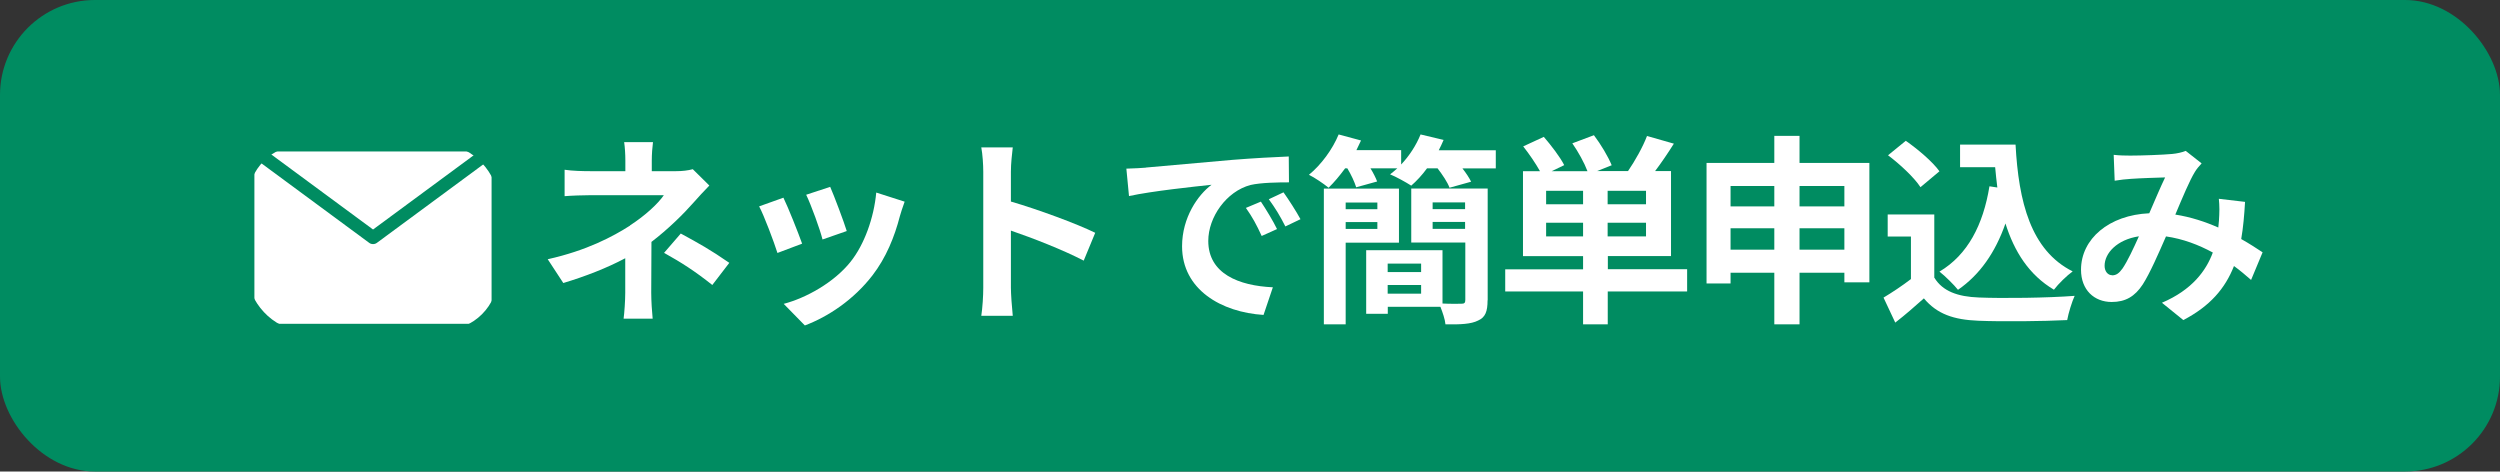
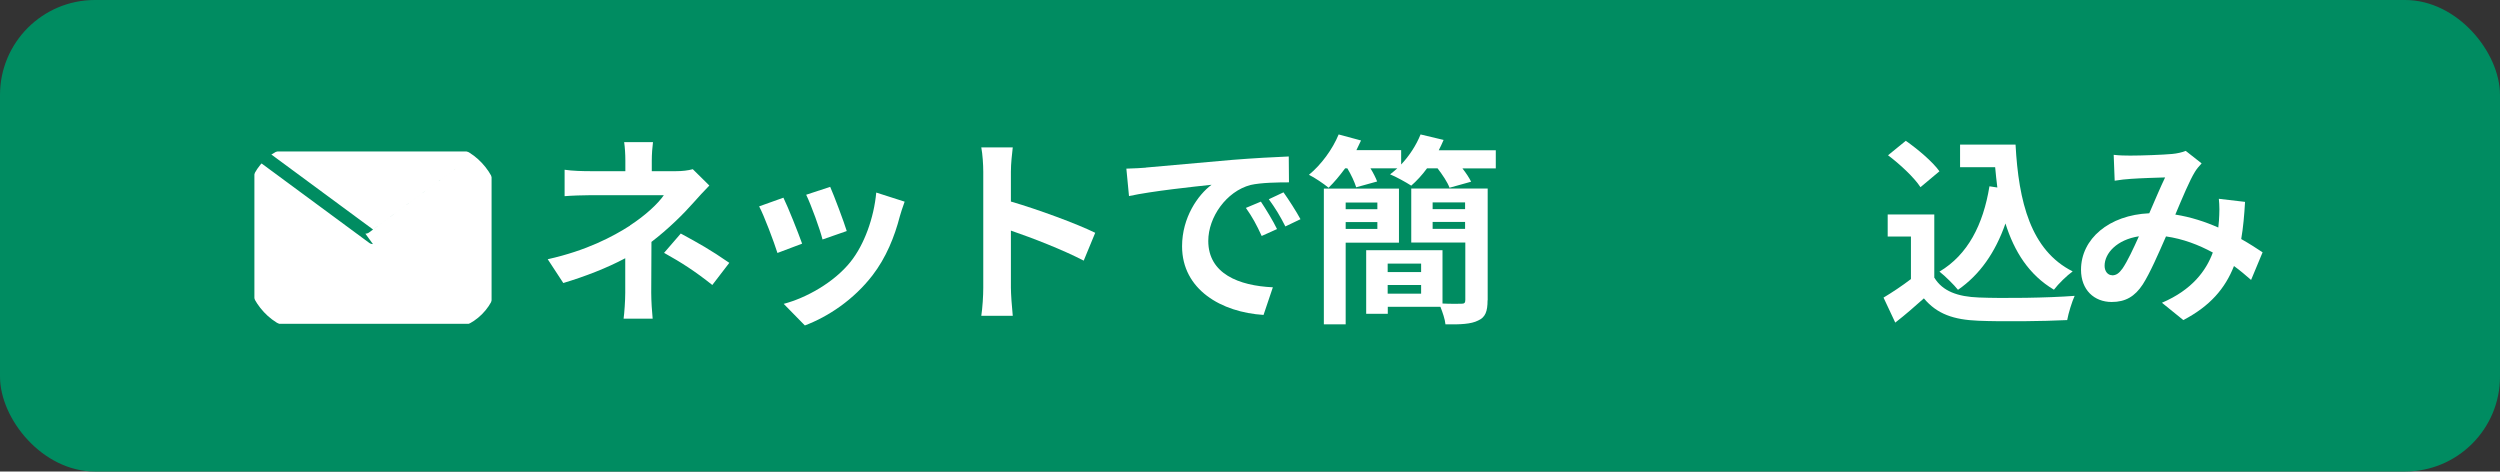
<svg xmlns="http://www.w3.org/2000/svg" viewBox="0 0 227.99 43">
  <rect x="0" y="0" width="227.99" height="43" fill="#333333" stroke="none" />
  <defs>
    <style>.d{fill:#fff;}.e{fill:#008c61;}</style>
  </defs>
  <g id="a" />
  <g id="b">
    <g id="c">
      <g>
        <rect class="e" x="0" width="227.99" height="43" rx="8.66" ry="8.66" />
        <g>
          <g>
            <rect class="d" x="22.6" y="13.21" width="22.82" height="16.91" rx="5" ry="5" />
            <path class="e" d="M44.24,30.71H23.79c-.98,0-1.78-.8-1.78-1.78V14.4c0-.98,.8-1.78,1.78-1.78h20.45c.98,0,1.78,.8,1.78,1.78v14.54c0,.98-.8,1.78-1.78,1.78ZM23.79,13.81c-.33,0-.59,.27-.59,.59v14.54c0,.33,.27,.59,.59,.59h20.45c.33,0,.59-.27,.59-.59V14.4c0-.33-.27-.59-.59-.59H23.79Z" />
          </g>
-           <path class="e" d="M34.01,22.26c-.12,0-.25-.04-.35-.12l-10.9-8.04c-.26-.19-.32-.56-.12-.83s.56-.32,.83-.12l10.55,7.78,10.55-7.78c.26-.19,.63-.14,.83,.12,.19,.26,.14,.63-.12,.83l-10.9,8.04c-.1,.08-.23,.12-.35,.12Z" />
+           <path class="e" d="M34.01,22.26c-.12,0-.25-.04-.35-.12l-10.9-8.04c-.26-.19-.32-.56-.12-.83s.56-.32,.83-.12l10.55,7.78,10.55-7.78l-10.9,8.04c-.1,.08-.23,.12-.35,.12Z" />
        </g>
        <g>
          <path class="d" d="M57.45,20.56c1.42-.92,2.56-1.99,3.09-2.76h-6.66c-.66,0-1.82,.04-2.39,.09v-2.41c.7,.11,1.71,.13,2.36,.13h3.18v-.96c0-.57-.04-1.23-.11-1.69h2.63c-.06,.44-.11,1.12-.11,1.69v.96h2.21c.57,0,1.09-.06,1.53-.18l1.51,1.49c-.46,.46-1.03,1.09-1.42,1.53-.94,1.07-2.34,2.45-3.86,3.61,0,1.47-.02,3.48-.02,4.64,0,.74,.07,1.79,.13,2.36h-2.65c.07-.52,.15-1.62,.15-2.36v-3.15c-1.69,.9-3.66,1.66-5.65,2.26l-1.42-2.17c3.55-.79,5.93-2.06,7.51-3.07Zm4.64,.74c1.69,.92,2.65,1.45,4.42,2.67l-1.55,2.02c-1.6-1.27-2.8-2.04-4.4-2.93l1.53-1.77Z" />
          <path class="d" d="M71.44,18.02c.46,.94,1.34,3.17,1.71,4.2l-2.25,.85c-.31-.99-1.23-3.44-1.67-4.25l2.21-.79Zm6.13,5.85c1.25-1.56,2.13-4.01,2.34-6.31l2.59,.83c-.22,.59-.33,.98-.44,1.34-.48,1.86-1.25,3.77-2.5,5.39-1.71,2.21-4.01,3.75-6.16,4.56l-1.93-1.97c2.02-.53,4.58-1.93,6.11-3.85Zm-1.86-6.83c.35,.79,1.25,3.18,1.51,4.03l-2.21,.77c-.22-.9-1.03-3.13-1.49-4.08l2.19-.72Z" />
          <path class="d" d="M89.67,26.23V15.67c0-.66-.06-1.58-.18-2.23h2.87c-.07,.64-.17,1.45-.17,2.23v2.71c2.47,.72,6,2.02,7.69,2.85l-1.05,2.54c-1.9-.99-4.66-2.06-6.64-2.74v5.21c0,.53,.09,1.82,.17,2.56h-2.87c.11-.72,.18-1.82,.18-2.56Z" />
          <path class="d" d="M104.5,15.28c1.53-.13,4.55-.4,7.88-.7,1.88-.15,3.86-.26,5.15-.31l.02,2.36c-.98,0-2.54,.02-3.51,.24-2.21,.59-3.85,2.94-3.85,5.1,0,3,2.8,4.09,5.89,4.23l-.85,2.52c-3.83-.24-7.43-2.3-7.43-6.26,0-2.63,1.45-4.69,2.69-5.61-1.58,.17-5.41,.57-7.53,1.03l-.24-2.5c.74-.02,1.43-.06,1.78-.09Zm10.49,3.11c.44,.66,1.12,1.77,1.47,2.5l-1.4,.63c-.46-1.01-.85-1.73-1.44-2.56l1.36-.57Zm2.06-.85c.46,.64,1.16,1.73,1.55,2.45l-1.38,.66c-.5-.99-.92-1.67-1.51-2.48l1.34-.63Z" />
          <path class="d" d="M136.41,13.7v1.66h-3.04c.33,.42,.62,.86,.79,1.21l-1.97,.55c-.18-.5-.64-1.18-1.09-1.77h-.96c-.46,.63-.96,1.16-1.44,1.58-.48-.31-1.42-.83-1.93-1.03,.22-.17,.44-.35,.66-.55h-2.45c.26,.42,.48,.86,.61,1.2l-1.91,.53c-.15-.48-.46-1.16-.81-1.73h-.2c-.5,.68-1.01,1.29-1.51,1.77-.42-.35-1.29-.94-1.79-1.18,1.12-.92,2.15-2.32,2.71-3.68l2.04,.55c-.13,.29-.28,.59-.42,.88h4.08v1.31c.75-.79,1.38-1.77,1.77-2.74l2.1,.5c-.13,.31-.28,.63-.44,.94h5.19Zm-13.69,8.43v7.45h-1.99v-12.38h6.85v4.93h-4.86Zm0-3.66v.61h2.89v-.61h-2.89Zm2.89,2.41v-.63h-2.89v.63h2.89Zm10.05,6.51c0,1.01-.2,1.55-.86,1.84-.64,.33-1.62,.37-2.98,.35-.04-.46-.26-1.09-.46-1.6h-4.8v.64h-1.97v-5.8h6.96v4.86c.74,.04,1.47,.02,1.71,.02,.28,0,.37-.07,.37-.35v-5.23h-4.93v-4.93h6.97v10.19Zm-9.11-3.35v.77h3.05v-.77h-3.05Zm3.05,2.74v-.79h-3.05v.79h3.05Zm1.05-8.32v.61h2.96v-.61h-2.96Zm2.96,2.41v-.63h-2.96v.63h2.96Z" />
-           <path class="d" d="M153.85,26.58h-7.23v3h-2.25v-3h-7.1v-2.02h7.1v-1.2h-5.48v-7.75h1.55c-.39-.7-.99-1.58-1.53-2.26l1.88-.87c.66,.77,1.49,1.84,1.86,2.58l-1.14,.55h3.26c-.28-.75-.83-1.75-1.38-2.54l1.97-.74c.63,.83,1.31,1.97,1.62,2.74l-1.33,.53h2.82c.63-.92,1.36-2.21,1.73-3.2l2.45,.7c-.55,.88-1.16,1.77-1.71,2.5h1.45v7.75h-5.76v1.2h7.23v2.02Zm-9.48-9.18h-3.37v1.23h3.37v-1.23Zm0,4.16v-1.25h-3.37v1.25h3.37Zm5.74-4.16h-3.5v1.23h3.5v-1.23Zm0,2.91h-3.5v1.25h3.5v-1.25Z" />
-           <path class="d" d="M170.48,14.86v10.89h-2.28v-.88h-4.09v4.71h-2.3v-4.71h-3.99v.98h-2.19V14.86h6.18v-2.47h2.3v2.47h6.37Zm-12.66,2.1v1.86h3.99v-1.86h-3.99Zm3.99,5.81v-1.95h-3.99v1.95h3.99Zm2.3-5.81v1.86h4.09v-1.86h-4.09Zm4.09,5.81v-1.95h-4.09v1.95h4.09Z" />
          <path class="d" d="M176.41,25.33c.75,1.23,2.13,1.73,4.05,1.8,2.15,.09,6.29,.04,8.74-.15-.24,.52-.57,1.58-.68,2.21-2.21,.11-5.91,.15-8.1,.06-2.26-.09-3.77-.61-4.97-2.04-.81,.72-1.62,1.44-2.61,2.21l-1.07-2.28c.77-.46,1.69-1.07,2.5-1.69v-3.88h-2.12v-2.01h4.25v5.78Zm-1.27-8.26c-.57-.88-1.88-2.1-2.96-2.91l1.62-1.32c1.1,.77,2.45,1.91,3.07,2.78l-1.73,1.45Zm7.01,.04c-.07-.61-.15-1.23-.2-1.86h-3.2v-2.06h5.06c.28,5.21,1.38,9.64,5.21,11.56-.52,.37-1.31,1.14-1.71,1.67-2.26-1.34-3.61-3.46-4.42-6.04-.92,2.63-2.32,4.66-4.33,6.05-.33-.42-1.18-1.27-1.69-1.66,2.58-1.53,3.99-4.27,4.56-7.78l.72,.11Z" />
          <path class="d" d="M196,19.46c.51-1.18,1.03-2.41,1.45-3.28-.72,.02-2.28,.07-3.11,.13-.39,.02-1.03,.09-1.49,.17l-.09-2.36c.48,.06,1.1,.07,1.51,.07,1.03,0,2.98-.07,3.83-.15,.44-.04,.92-.15,1.23-.28l1.45,1.14c-.26,.28-.46,.52-.61,.77-.48,.77-1.14,2.36-1.79,3.9,1.42,.22,2.74,.66,3.92,1.18,.02-.22,.04-.42,.06-.63,.02-.35,.04-.7,.04-1.03s-.02-.66-.05-.96l2.39,.28c-.07,1.21-.17,2.36-.35,3.39,.75,.42,1.42,.86,1.95,1.21l-1.05,2.52c-.48-.42-1.01-.87-1.56-1.27-.81,2.06-2.19,3.66-4.62,4.93l-1.95-1.58c2.76-1.18,4.03-2.93,4.64-4.58-1.29-.7-2.72-1.25-4.27-1.47-.68,1.56-1.47,3.37-2.12,4.38-.72,1.1-1.58,1.6-2.83,1.6-1.6,0-2.8-1.1-2.8-2.94,0-2.82,2.56-4.99,6.22-5.15Zm-3.39,5.65c.37,0,.63-.17,.96-.63,.46-.68,.98-1.8,1.49-2.93-2.02,.31-3.13,1.55-3.13,2.69,0,.52,.31,.86,.68,.86Z" />
        </g>
      </g>
    </g>
  </g>
</svg>